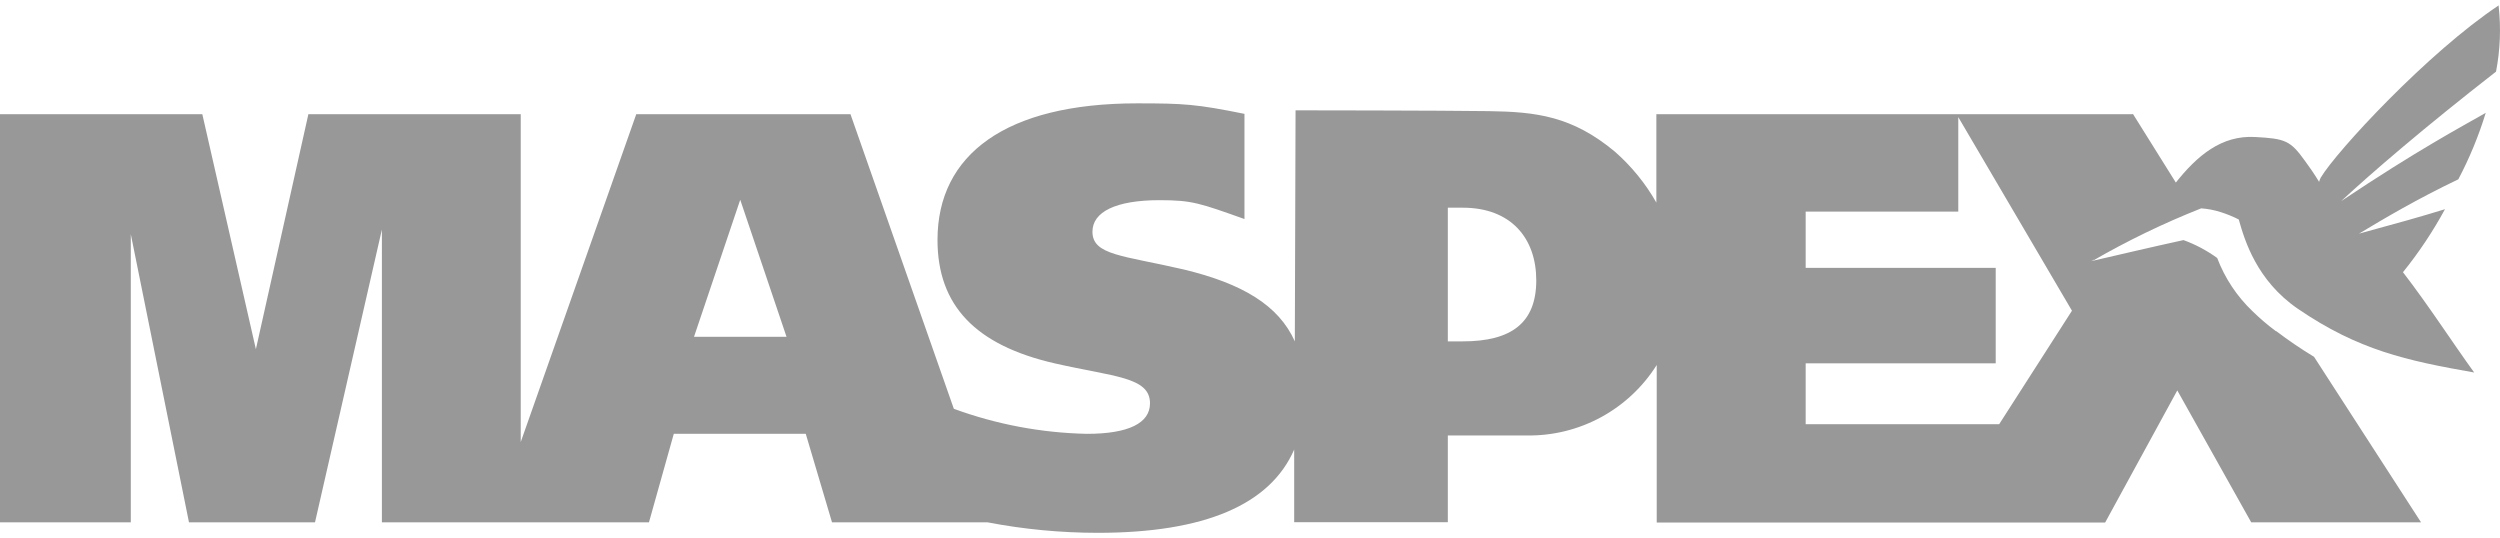
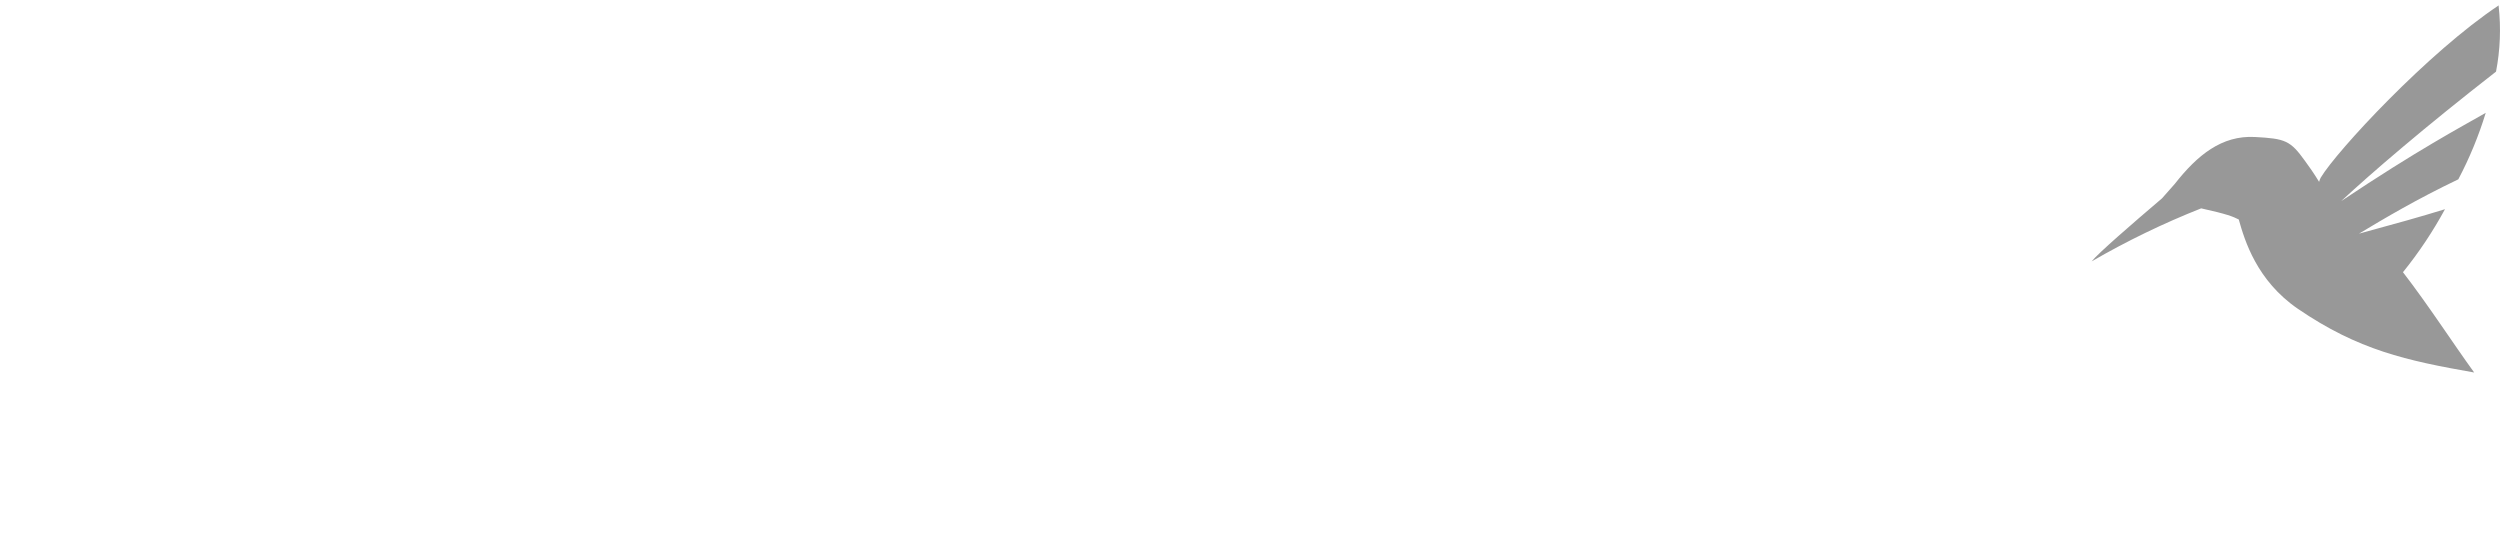
<svg xmlns="http://www.w3.org/2000/svg" width="144" height="31" viewBox="0 0 144 31" fill="none">
-   <path d="M115.153 24.433H104.007V20.927H114.953V15.429H104.007V12.19H112.797V6.746L119.345 17.897L115.153 24.433ZM84.263 19.663H83.395V11.963H84.254C87.052 11.963 88.489 13.741 88.489 16.146C88.489 18.611 87.043 19.663 84.254 19.663M39.975 19.4L42.637 11.506L45.304 19.4H39.975ZM131.092 19.076C130.62 18.726 130.173 18.344 129.752 17.933C128.85 17.075 128.152 16.024 127.71 14.86C127.114 14.428 126.461 14.081 125.769 13.829C123.924 14.231 121.946 14.7 120.47 15.039C121.075 14.621 125.161 11.712 125.796 11.264L122.856 6.561L122.838 6.576H95.406V11.669C94.781 10.568 93.976 9.578 93.025 8.742C90.56 6.685 88.489 6.44 85.739 6.401C82.99 6.361 74.624 6.355 74.624 6.355L74.582 19.663C73.647 17.576 71.557 16.336 68.188 15.523C64.682 14.709 62.925 14.709 62.925 13.345C62.925 12.211 64.259 11.53 66.79 11.53C68.675 11.53 69.116 11.706 71.681 12.616V6.558C68.917 5.998 68.188 5.953 65.493 5.953C57.932 5.953 54 8.905 54 13.817C54 17.616 56.211 19.89 60.757 20.931C64.165 21.708 66.24 21.708 66.24 23.232C66.24 24.369 65.009 24.989 62.611 24.989C59.992 24.935 57.4 24.447 54.941 23.547L48.988 6.579H36.648L29.994 25.461V6.576H17.763L14.739 20.114L11.653 6.576H0V30.086H7.534V13.487L10.885 30.086H18.144L21.997 13.221V30.086H37.38L38.811 24.986H46.411L47.924 30.086H56.879C58.973 30.487 61.099 30.689 63.231 30.691C69.407 30.691 73.166 29.061 74.545 25.894V30.077H83.395V25.083H87.932C89.425 25.108 90.898 24.747 92.211 24.036C93.524 23.325 94.631 22.288 95.427 21.024V30.098H121.256L125.412 22.488L129.67 30.086H139.452L133.288 20.552C132.539 20.099 131.814 19.606 131.116 19.076" fill="#989898" />
-   <path d="M143.928 0.309C139.875 3 134.594 8.693 133.672 10.235C133.632 10.311 133.602 10.391 133.581 10.474C133.279 9.978 132.976 9.552 132.764 9.264C131.921 8.091 131.63 7.985 129.888 7.891C127.964 7.785 126.561 8.947 125.27 10.589C124.994 10.891 124.746 11.194 124.529 11.427C122.777 12.918 120.833 14.605 120.479 15.056C122.503 13.883 124.612 12.862 126.788 12.001C127.168 12.027 127.544 12.099 127.907 12.216C128.267 12.329 128.617 12.471 128.953 12.643C129.298 13.874 130 16.169 132.353 17.784C135.846 20.171 138.611 20.77 142.512 21.456C141.303 19.787 139.881 17.585 138.411 15.679C139.326 14.546 140.136 13.331 140.831 12.05C139.476 12.47 137.924 12.903 135.877 13.459C137.389 12.552 139.179 11.487 141.599 10.329C142.245 9.105 142.774 7.823 143.178 6.5C141.708 7.341 139.264 8.635 134.848 11.587C136.618 9.945 139.627 7.353 143.771 4.126C144.012 2.881 144.063 1.607 143.922 0.348" fill="#989898" />
+   <path d="M143.928 0.309C139.875 3 134.594 8.693 133.672 10.235C133.632 10.311 133.602 10.391 133.581 10.474C133.279 9.978 132.976 9.552 132.764 9.264C131.921 8.091 131.63 7.985 129.888 7.891C127.964 7.785 126.561 8.947 125.27 10.589C124.994 10.891 124.746 11.194 124.529 11.427C122.777 12.918 120.833 14.605 120.479 15.056C122.503 13.883 124.612 12.862 126.788 12.001C128.267 12.329 128.617 12.471 128.953 12.643C129.298 13.874 130 16.169 132.353 17.784C135.846 20.171 138.611 20.77 142.512 21.456C141.303 19.787 139.881 17.585 138.411 15.679C139.326 14.546 140.136 13.331 140.831 12.05C139.476 12.47 137.924 12.903 135.877 13.459C137.389 12.552 139.179 11.487 141.599 10.329C142.245 9.105 142.774 7.823 143.178 6.5C141.708 7.341 139.264 8.635 134.848 11.587C136.618 9.945 139.627 7.353 143.771 4.126C144.012 2.881 144.063 1.607 143.922 0.348" fill="#989898" />
</svg>